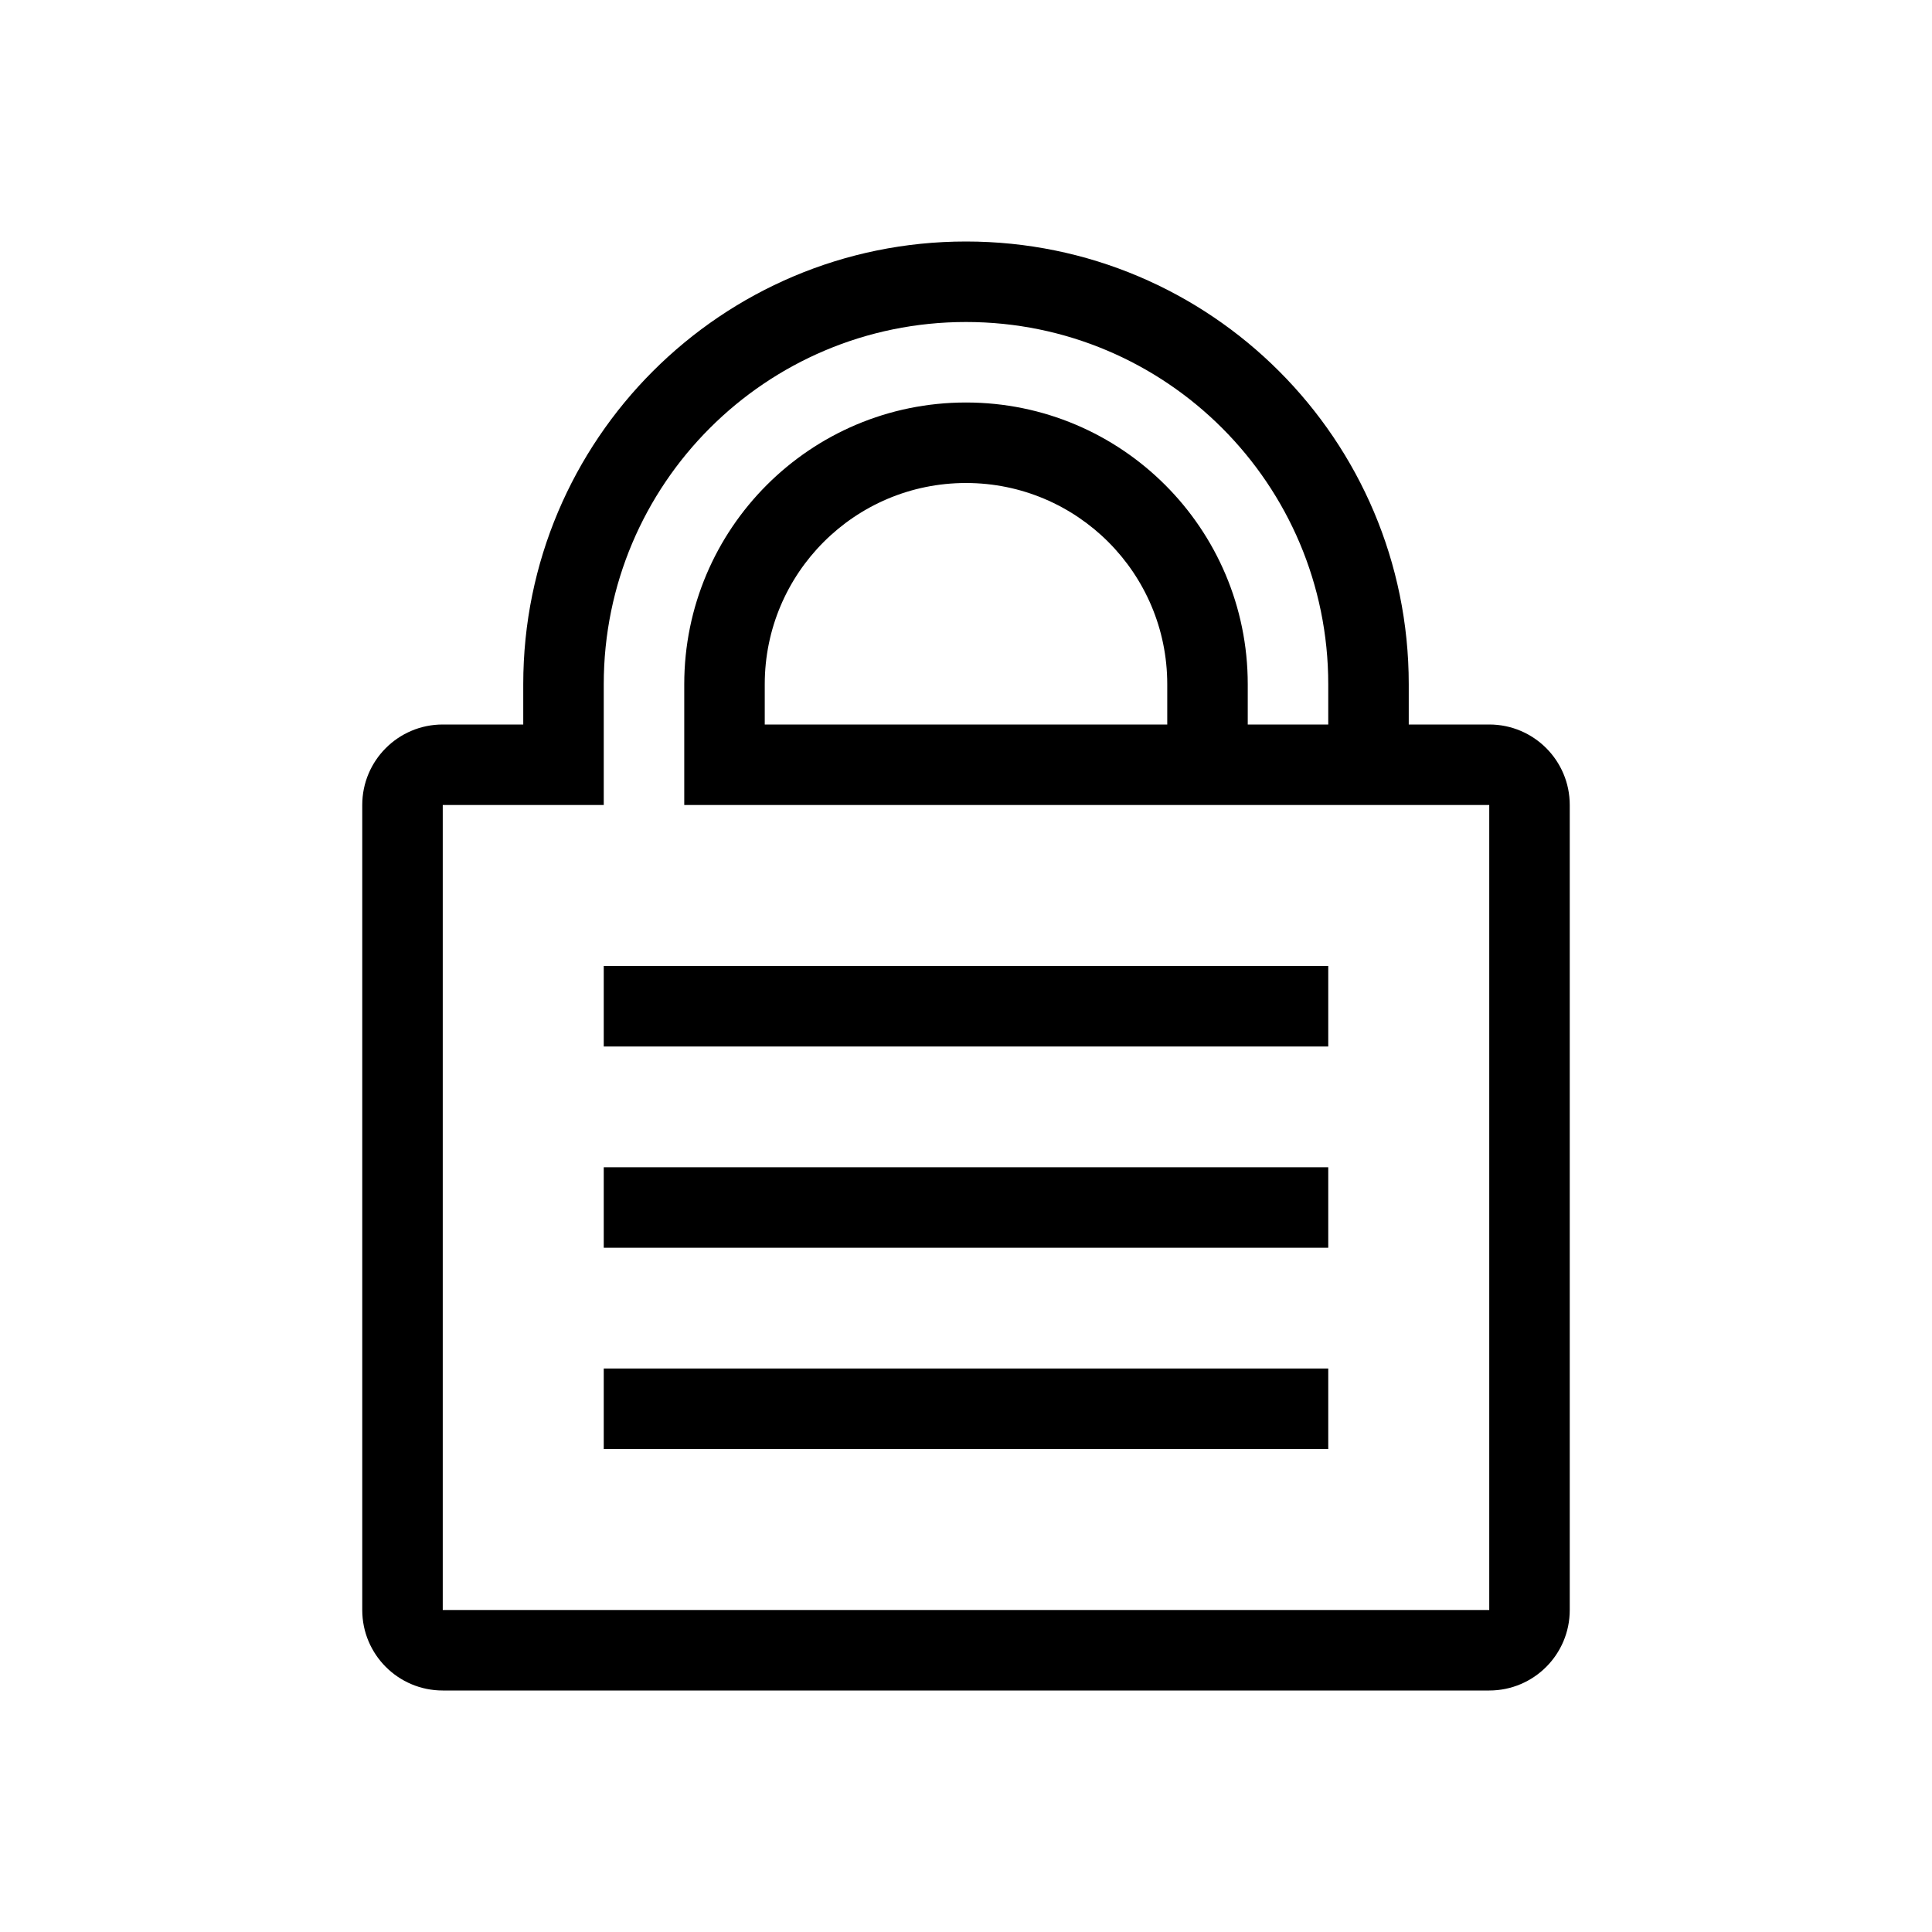
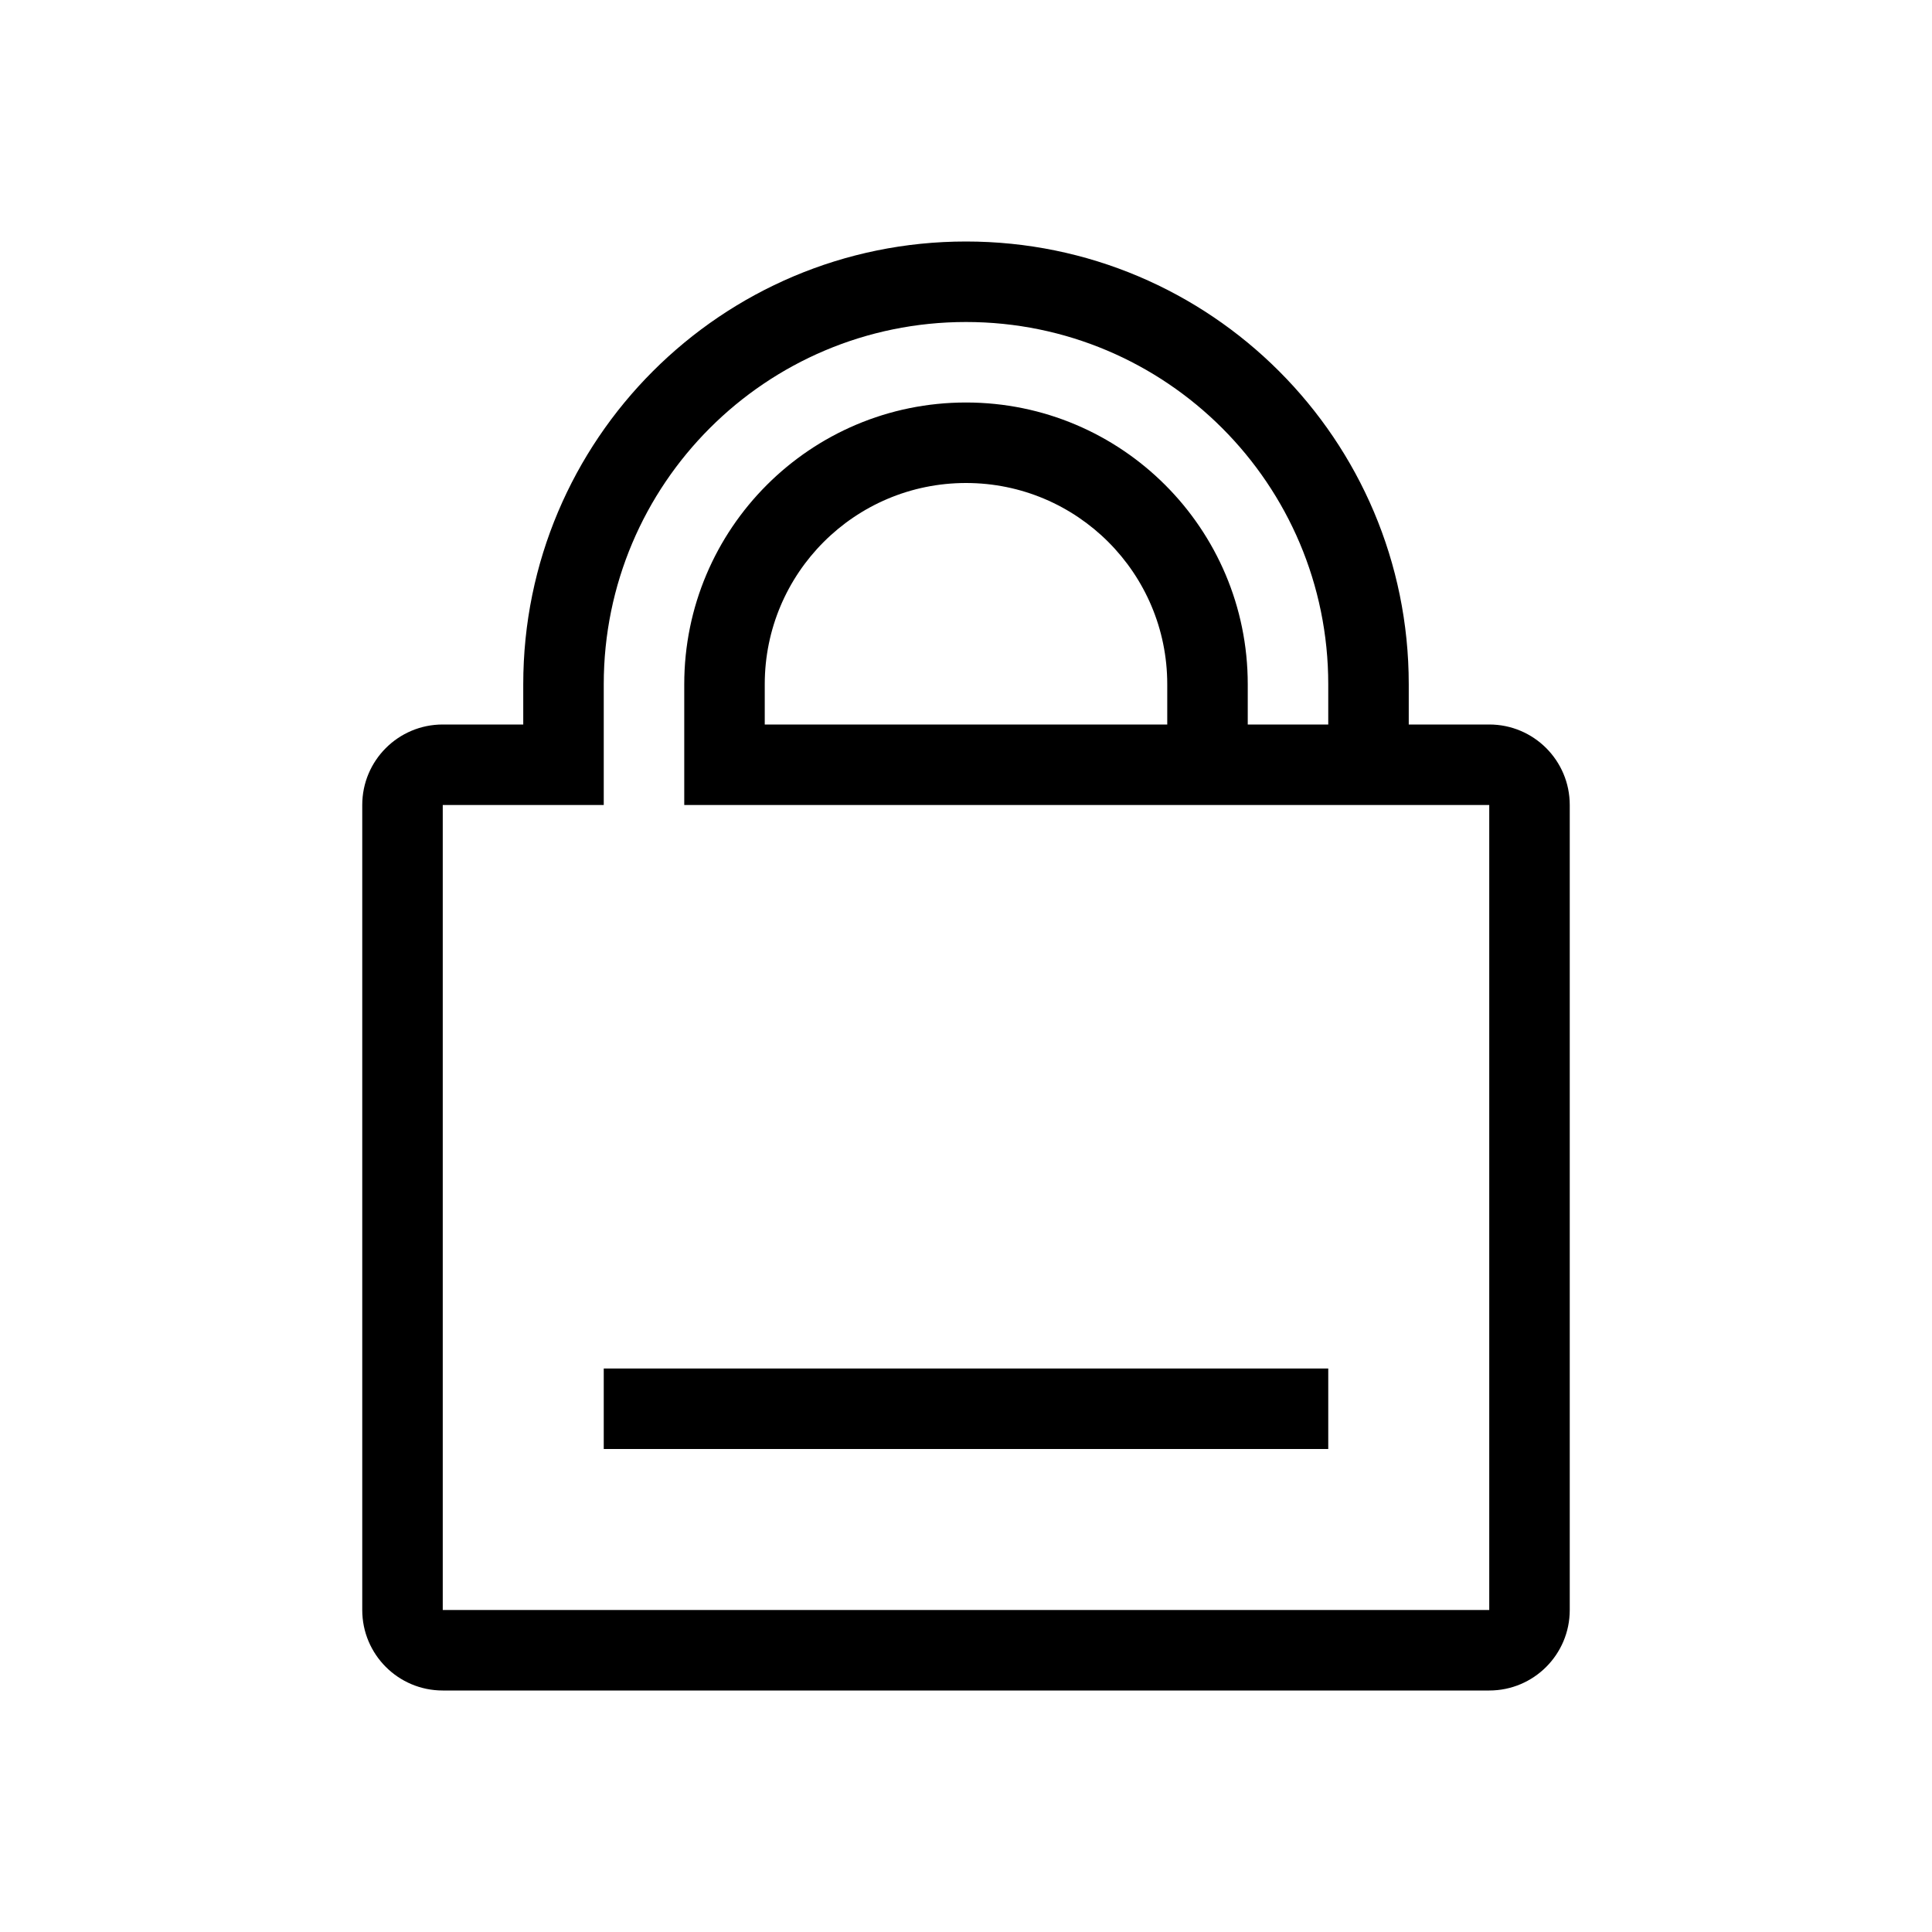
<svg xmlns="http://www.w3.org/2000/svg" width="48" height="48" viewBox="0 0 48 48" fill="none">
-   <path d="M15 26H33V24H15V26Z" fill="currentColor" />
-   <path d="M33 31H15V29H33V31Z" fill="currentColor" />
  <path d="M15 36H33V34H15V36Z" fill="currentColor" />
  <path fill-rule="evenodd" clip-rule="evenodd" d="M39 20C39 18.895 38.105 18 37 18H35V17C35 10.925 30.075 6 24 6C17.925 6 13 10.925 13 17V18H11C9.895 18 9 18.895 9 20V40C9 41.105 9.895 42 11 42H37C38.105 42 39 41.105 39 40V20ZM15 17C15 12.029 19.029 8 24 8C28.971 8 33 12.029 33 17V18H31V17C31 13.134 27.866 10 24 10C20.134 10 17 13.134 17 17V20H37V40H11L11 20H15V17ZM24 12C26.761 12 29 14.239 29 17V18H19V17C19 14.239 21.239 12 24 12Z" fill="currentColor" />
</svg>